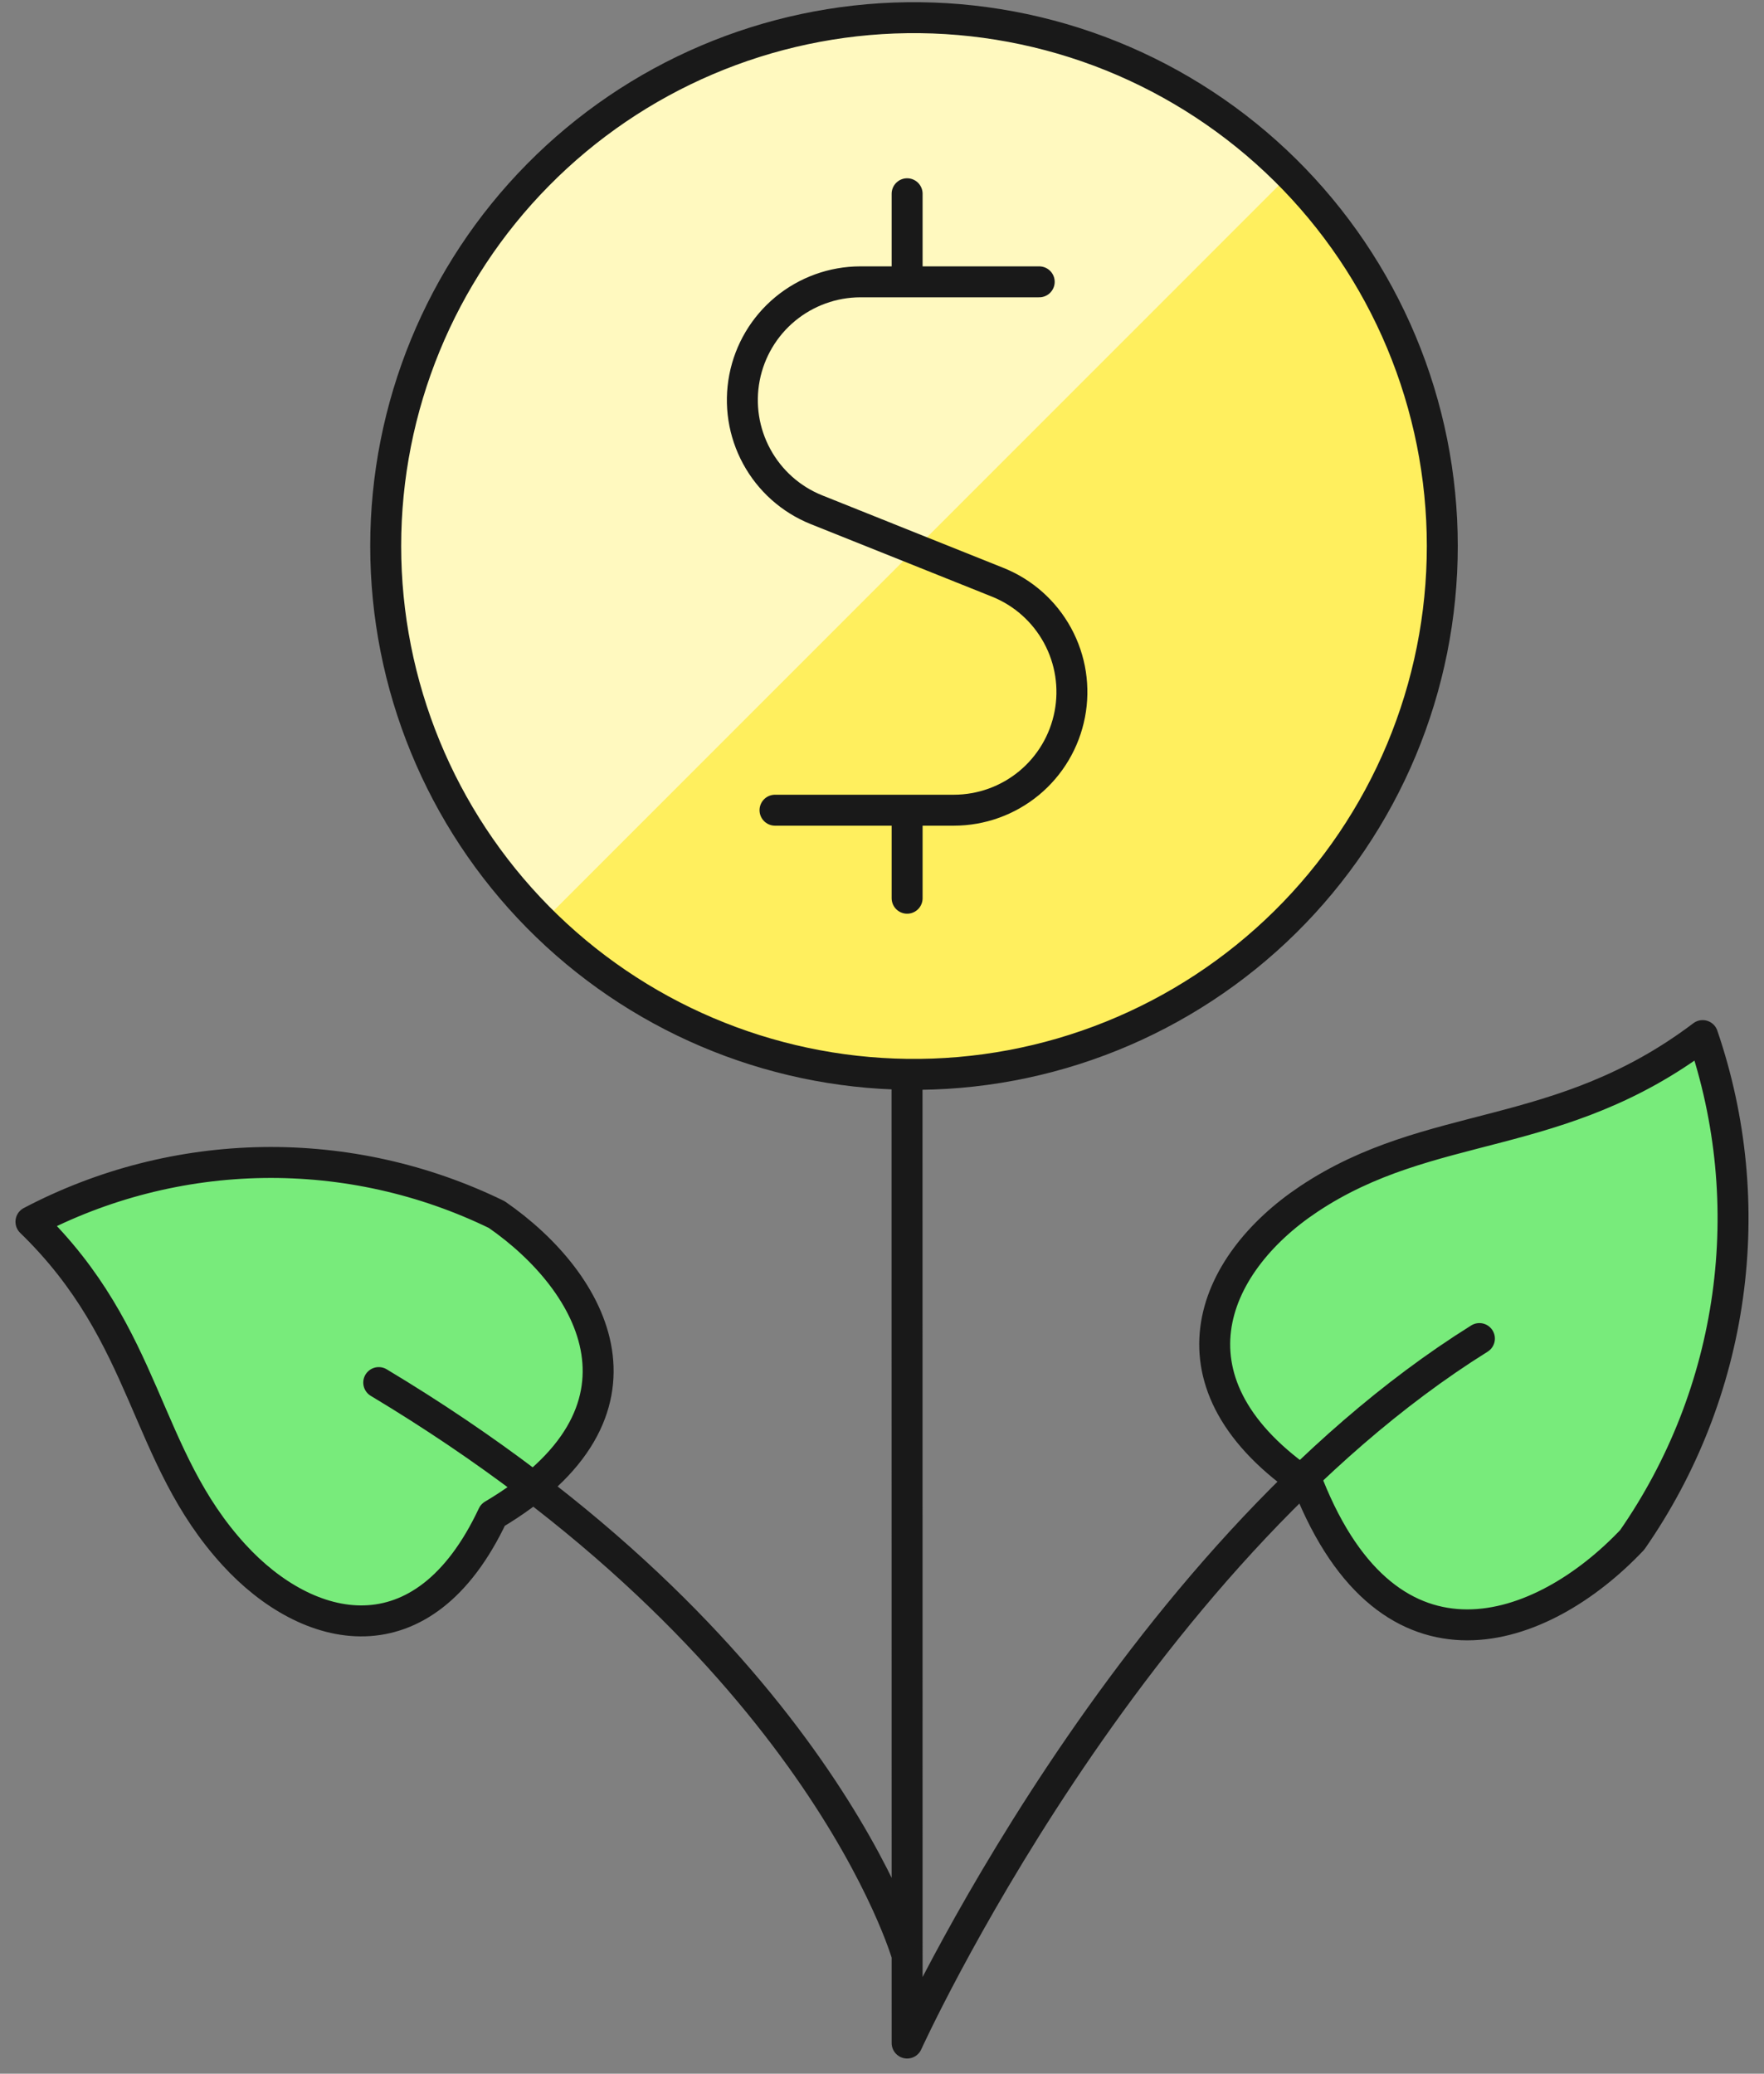
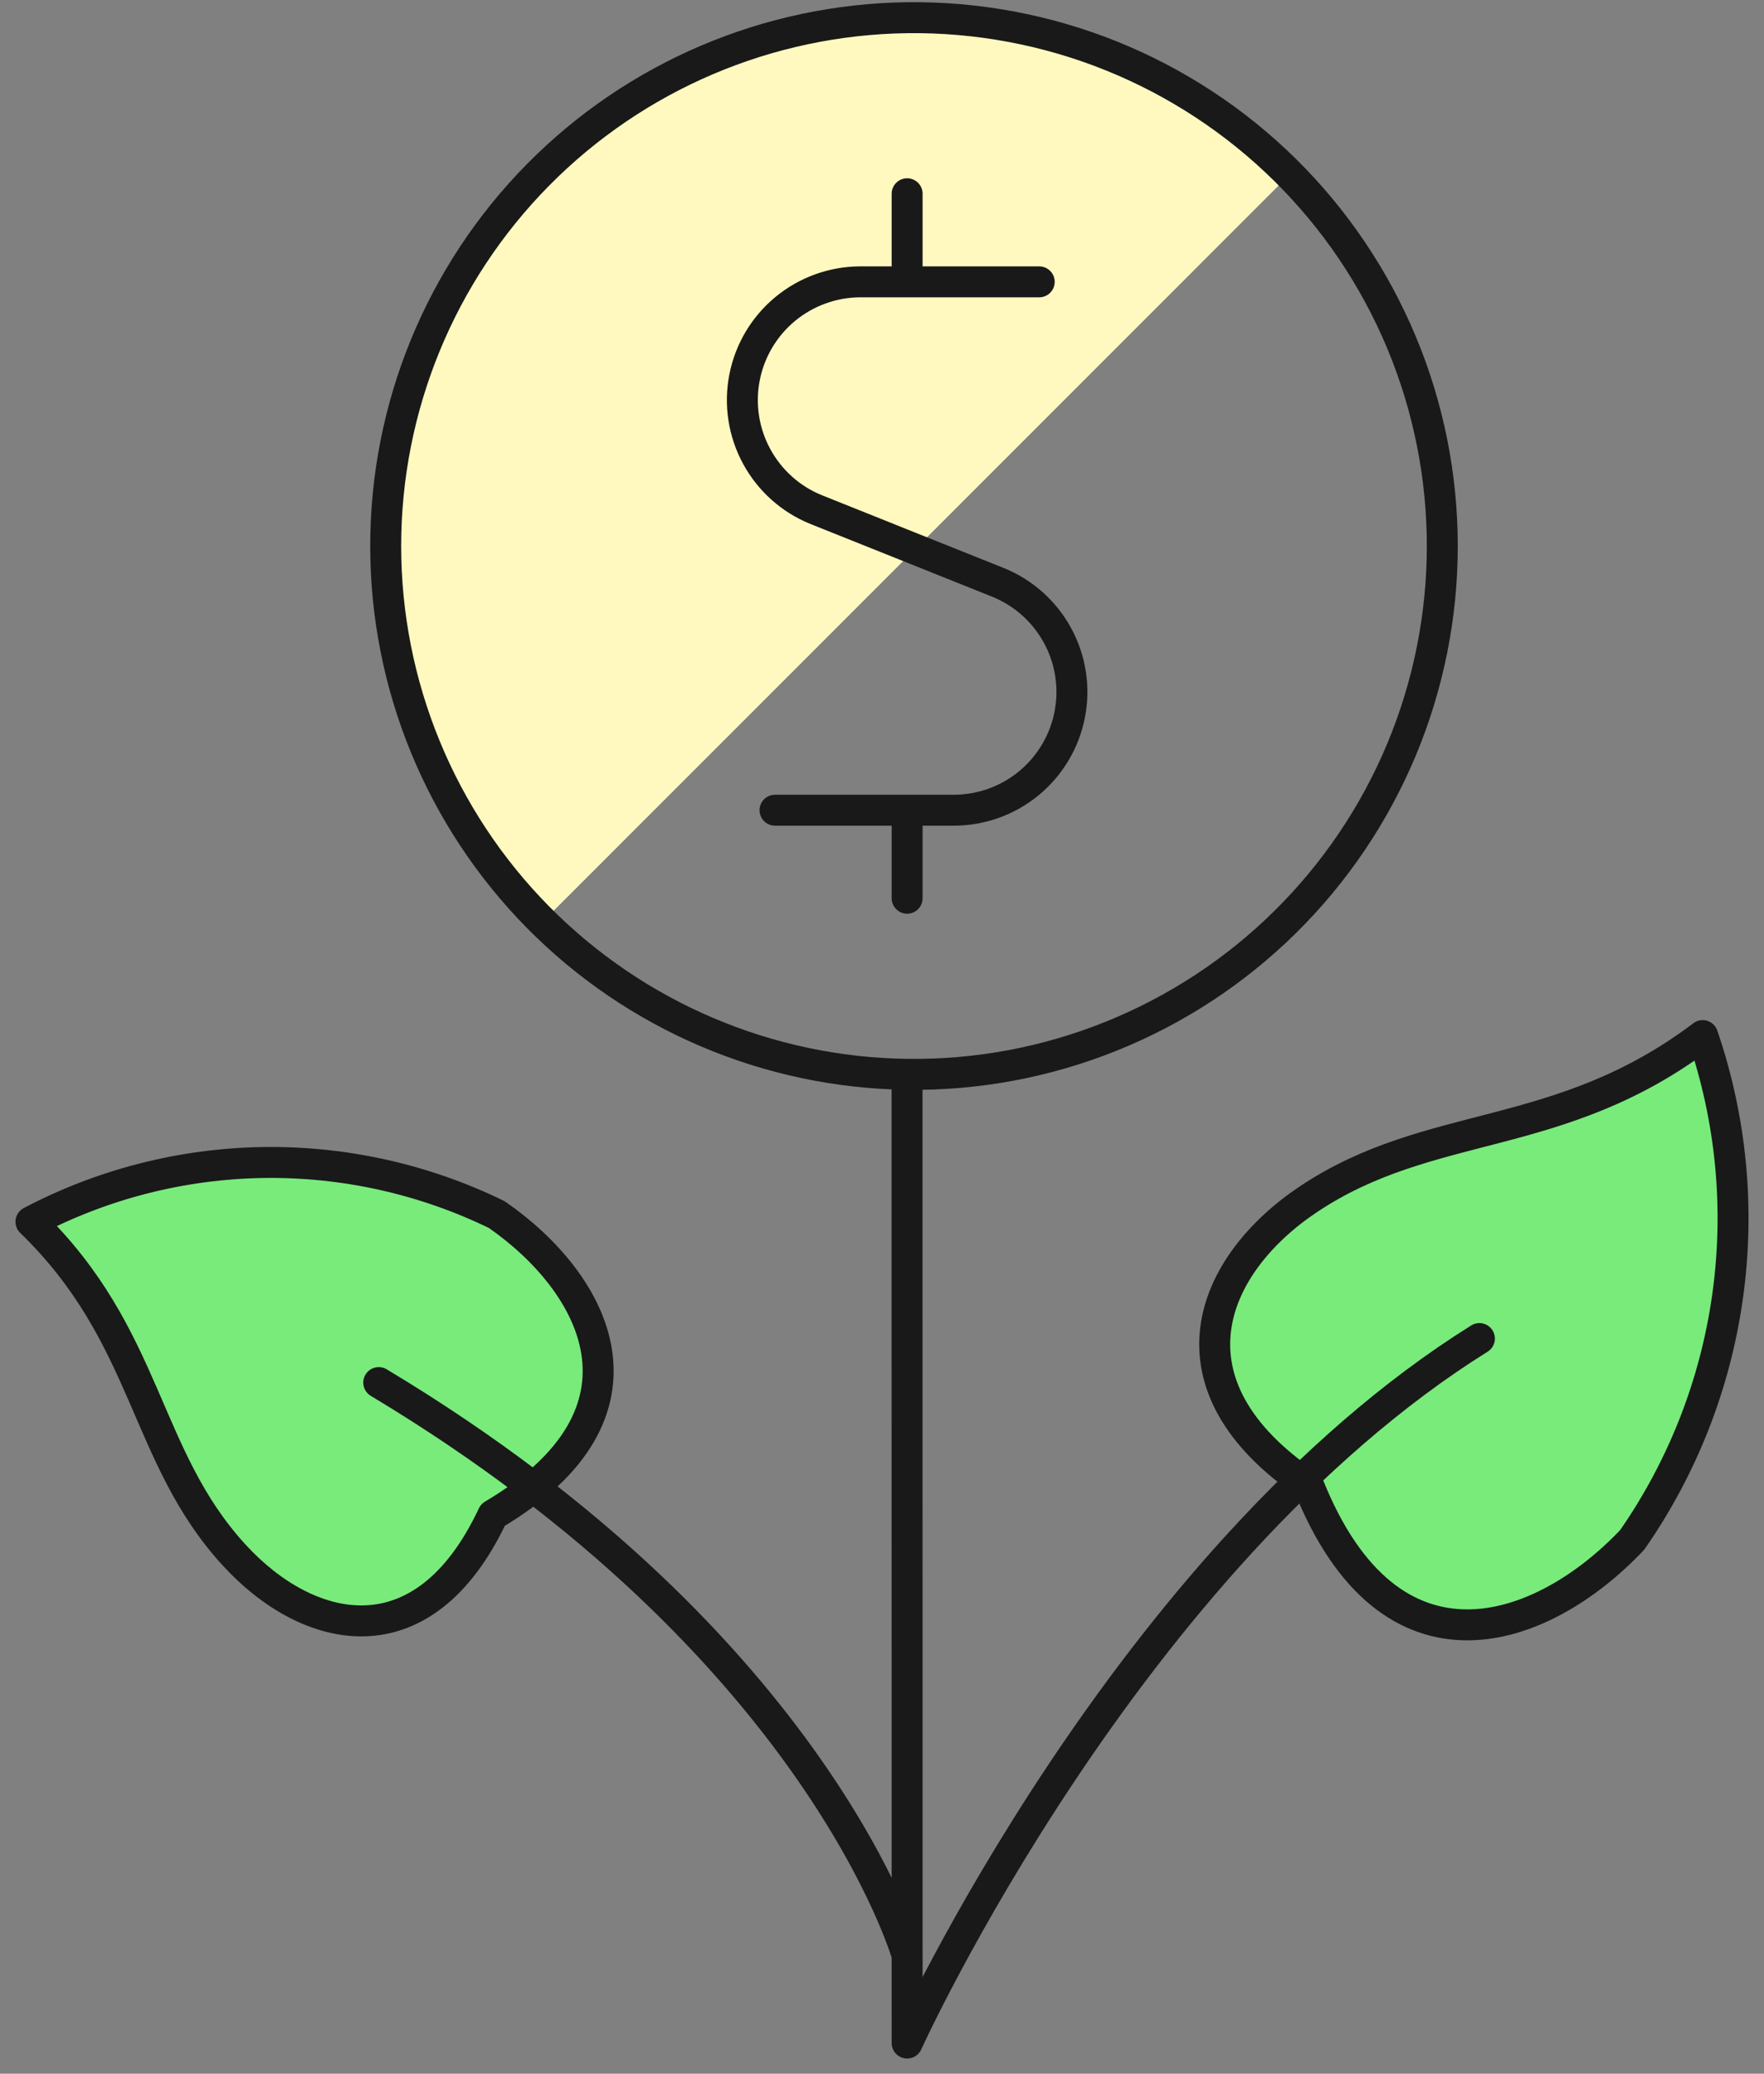
<svg xmlns="http://www.w3.org/2000/svg" width="57" height="67" viewBox="0 0 57 67" fill="none">
  <rect x="0" y="0" width="57" height="67" fill="#808080" stroke="none" />
-   <path d="M29.309 34.711C31.57 34.741 33.813 34.322 35.91 33.477C38.008 32.633 39.916 31.38 41.525 29.792C43.134 28.204 44.412 26.312 45.284 24.227C46.156 22.141 46.605 19.902 46.605 17.642C46.605 15.381 46.156 13.143 45.284 11.057C44.412 8.971 43.134 7.079 41.525 5.491C39.916 3.903 38.008 2.651 35.91 1.806C33.813 0.962 31.57 0.543 29.309 0.572C24.821 0.632 20.537 2.456 17.384 5.651C14.231 8.845 12.463 13.153 12.463 17.642C12.463 22.13 14.231 26.438 17.384 29.633C20.537 32.828 24.821 34.652 29.309 34.711Z" fill="#FFEF5E" />
  <path d="M29.311 0.569C25.914 0.572 22.595 1.587 19.779 3.486C16.962 5.385 14.776 8.081 13.499 11.229C12.223 14.377 11.915 17.834 12.614 21.158C13.314 24.482 14.989 27.523 17.425 29.89L41.56 5.751C39.971 4.109 38.068 2.804 35.963 1.914C33.859 1.024 31.596 0.566 29.311 0.569Z" fill="#FFF9BF" />
  <path d="M42.281 38.745C39.101 40.866 37.462 44.736 42.281 47.987C44.922 54.59 49.836 52.826 52.742 49.751C54.374 47.404 55.43 44.707 55.825 41.876C56.22 39.046 55.944 36.163 55.018 33.459C50.377 36.966 46.24 36.103 42.281 38.745ZM7.568 50.244C9.933 52.826 13.666 53.76 15.926 48.947C21.524 45.631 19.228 41.44 16.051 39.242C13.7 38.096 11.113 37.52 8.498 37.56C5.883 37.601 3.314 38.256 1 39.474C4.819 43.177 4.623 47.035 7.568 50.244Z" fill="#78EB7B" stroke="#191919" stroke-linecap="round" stroke-linejoin="round" />
  <path d="M29.309 34.711C31.569 34.741 33.813 34.322 35.91 33.477C38.007 32.633 39.916 31.38 41.525 29.792C43.134 28.204 44.412 26.312 45.284 24.227C46.156 22.141 46.605 19.903 46.605 17.642C46.605 15.381 46.156 13.143 45.284 11.057C44.412 8.971 43.134 7.079 41.525 5.491C39.916 3.903 38.007 2.651 35.91 1.806C33.813 0.962 31.569 0.543 29.309 0.572C24.821 0.632 20.537 2.456 17.384 5.651C14.231 8.845 12.463 13.153 12.463 17.642C12.463 22.13 14.231 26.438 17.384 29.633C20.537 32.828 24.821 34.652 29.309 34.711ZM29.309 34.711L29.312 66.009C29.312 66.009 36.421 50.363 47.804 43.248M29.309 63.166C29.309 63.166 26.465 53.207 12.238 44.67" stroke="#191919" stroke-linecap="round" stroke-linejoin="round" />
  <path d="M33.58 9.106H27.794C26.91 9.109 26.053 9.42 25.371 9.984C24.689 10.549 24.225 11.332 24.057 12.201C23.889 13.07 24.028 13.97 24.451 14.748C24.873 15.526 25.552 16.133 26.373 16.465L32.245 18.815C33.067 19.146 33.748 19.753 34.172 20.532C34.596 21.31 34.736 22.212 34.567 23.082C34.399 23.953 33.934 24.737 33.251 25.302C32.567 25.867 31.709 26.176 30.823 26.177H25.043M29.312 29.021V26.18M29.312 9.106V6.26" stroke="#191919" stroke-linecap="round" stroke-linejoin="round" />
</svg>